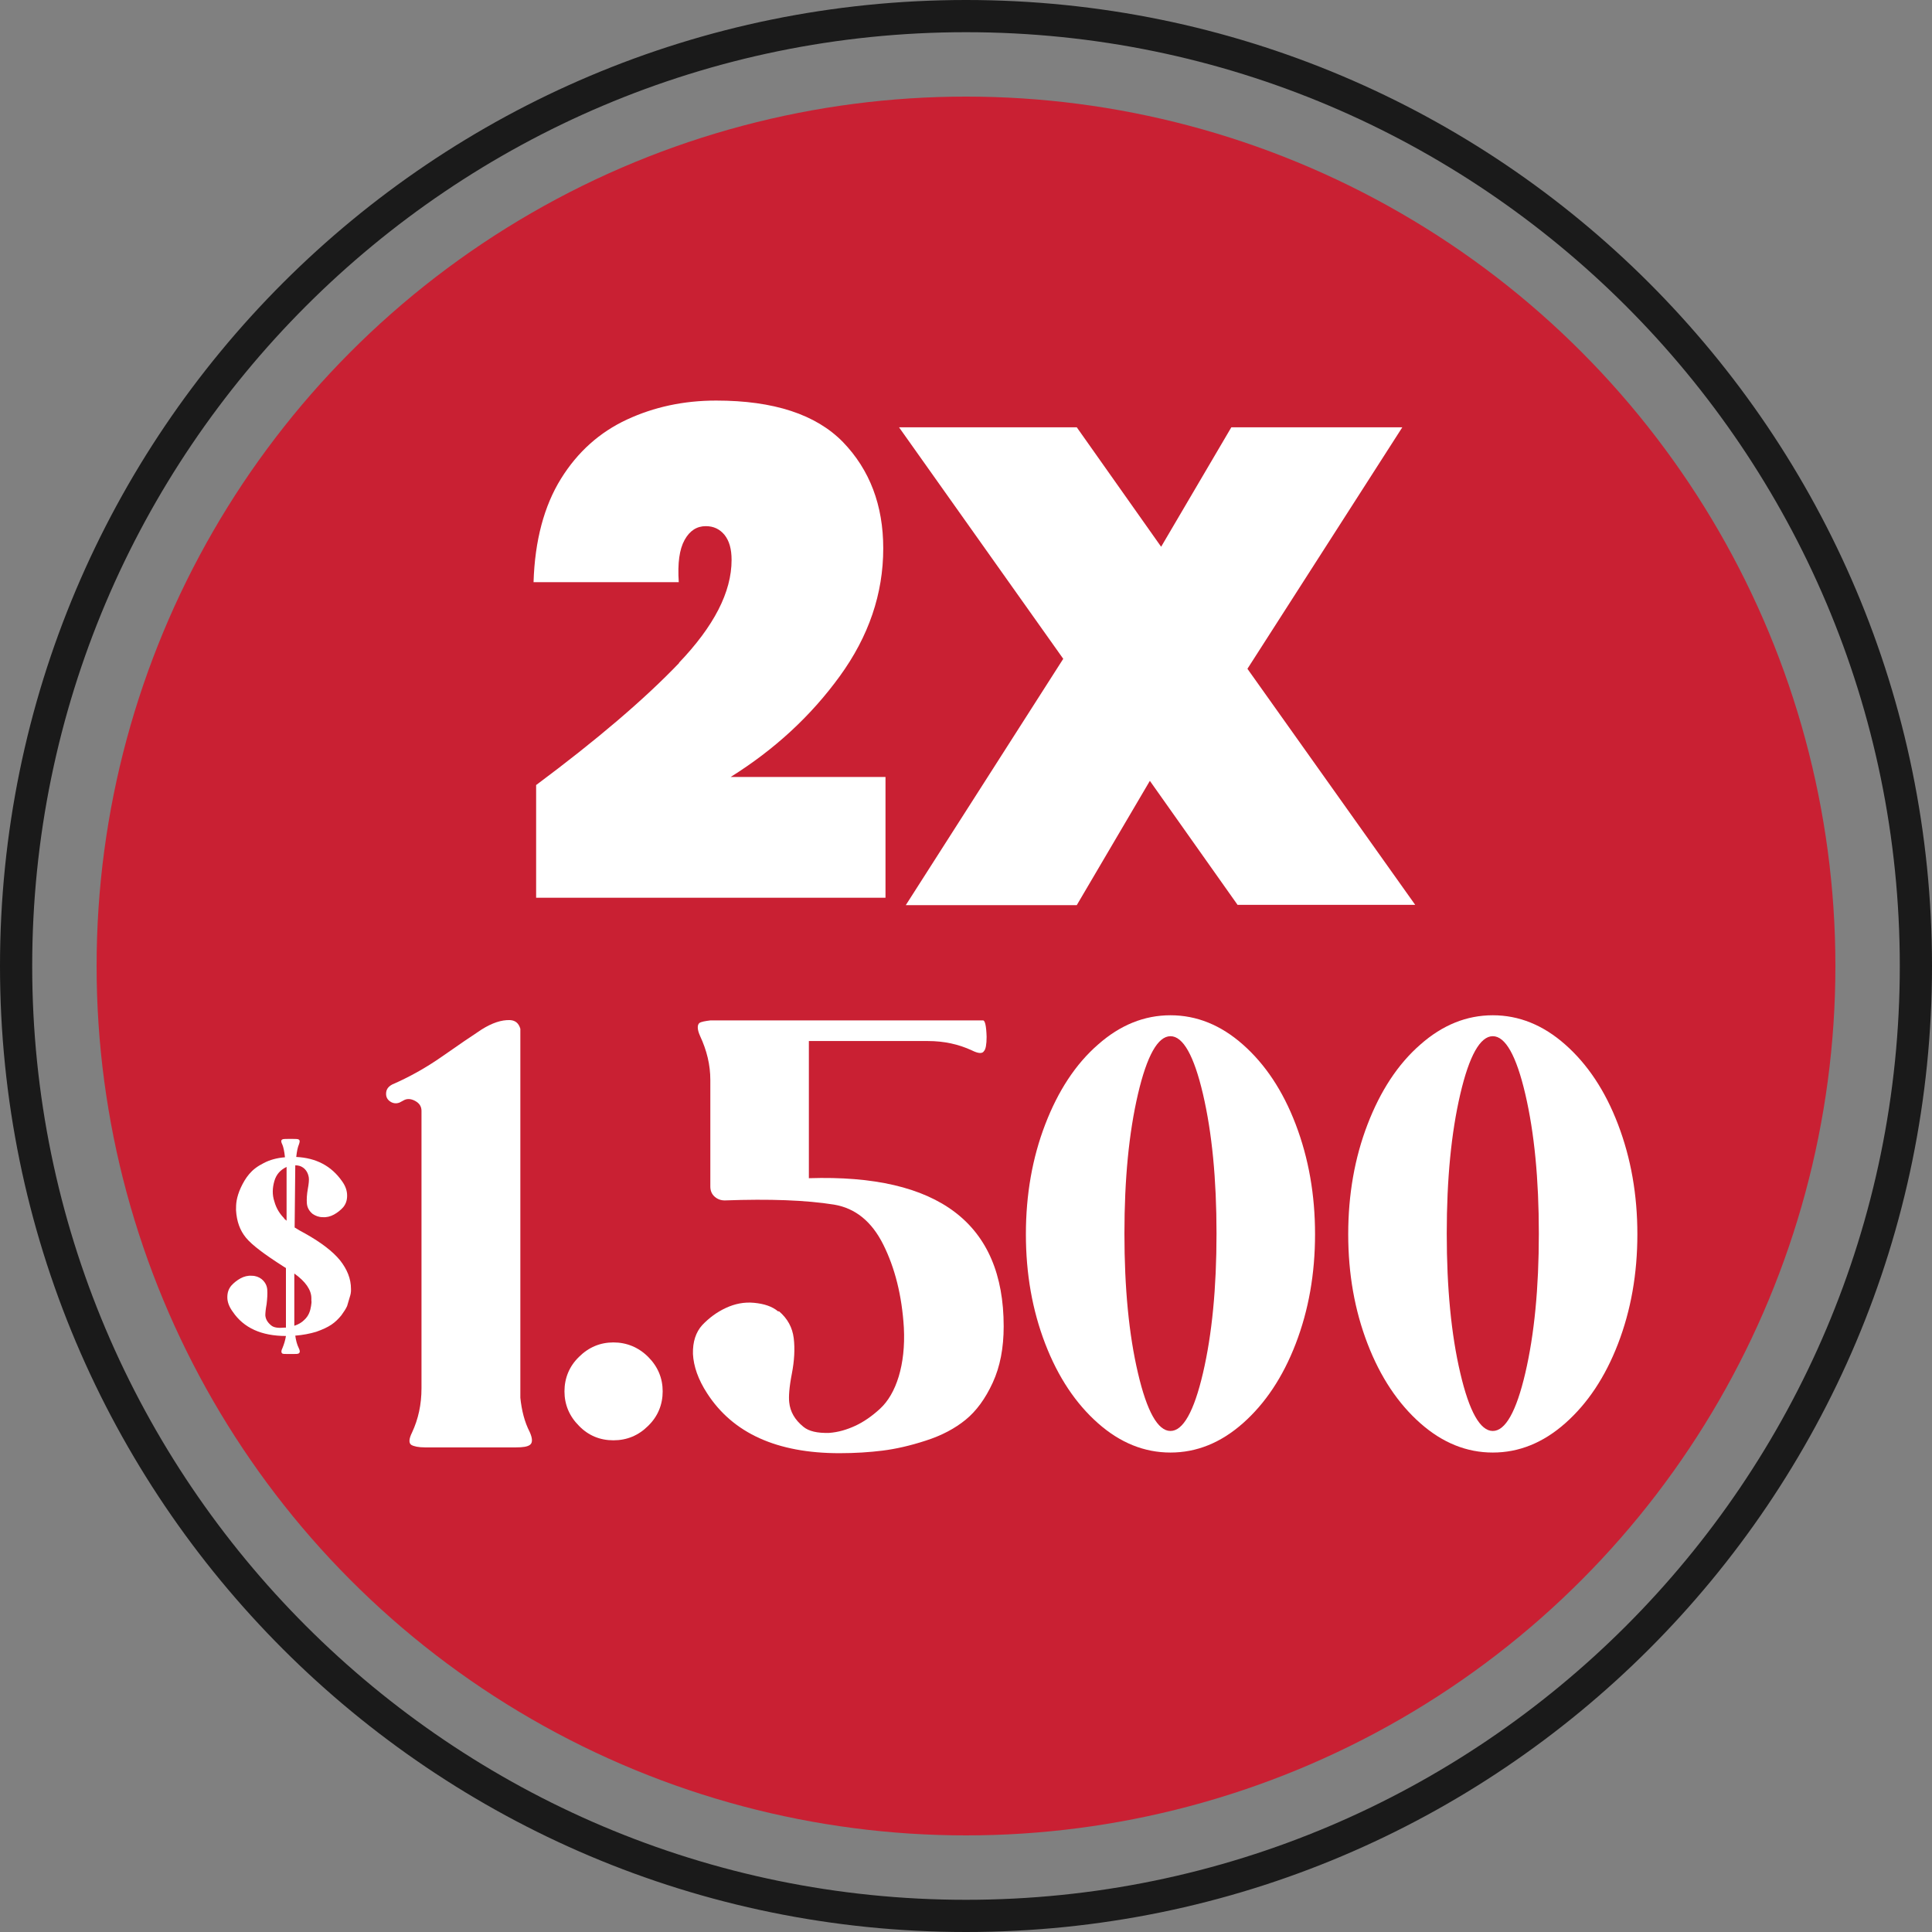
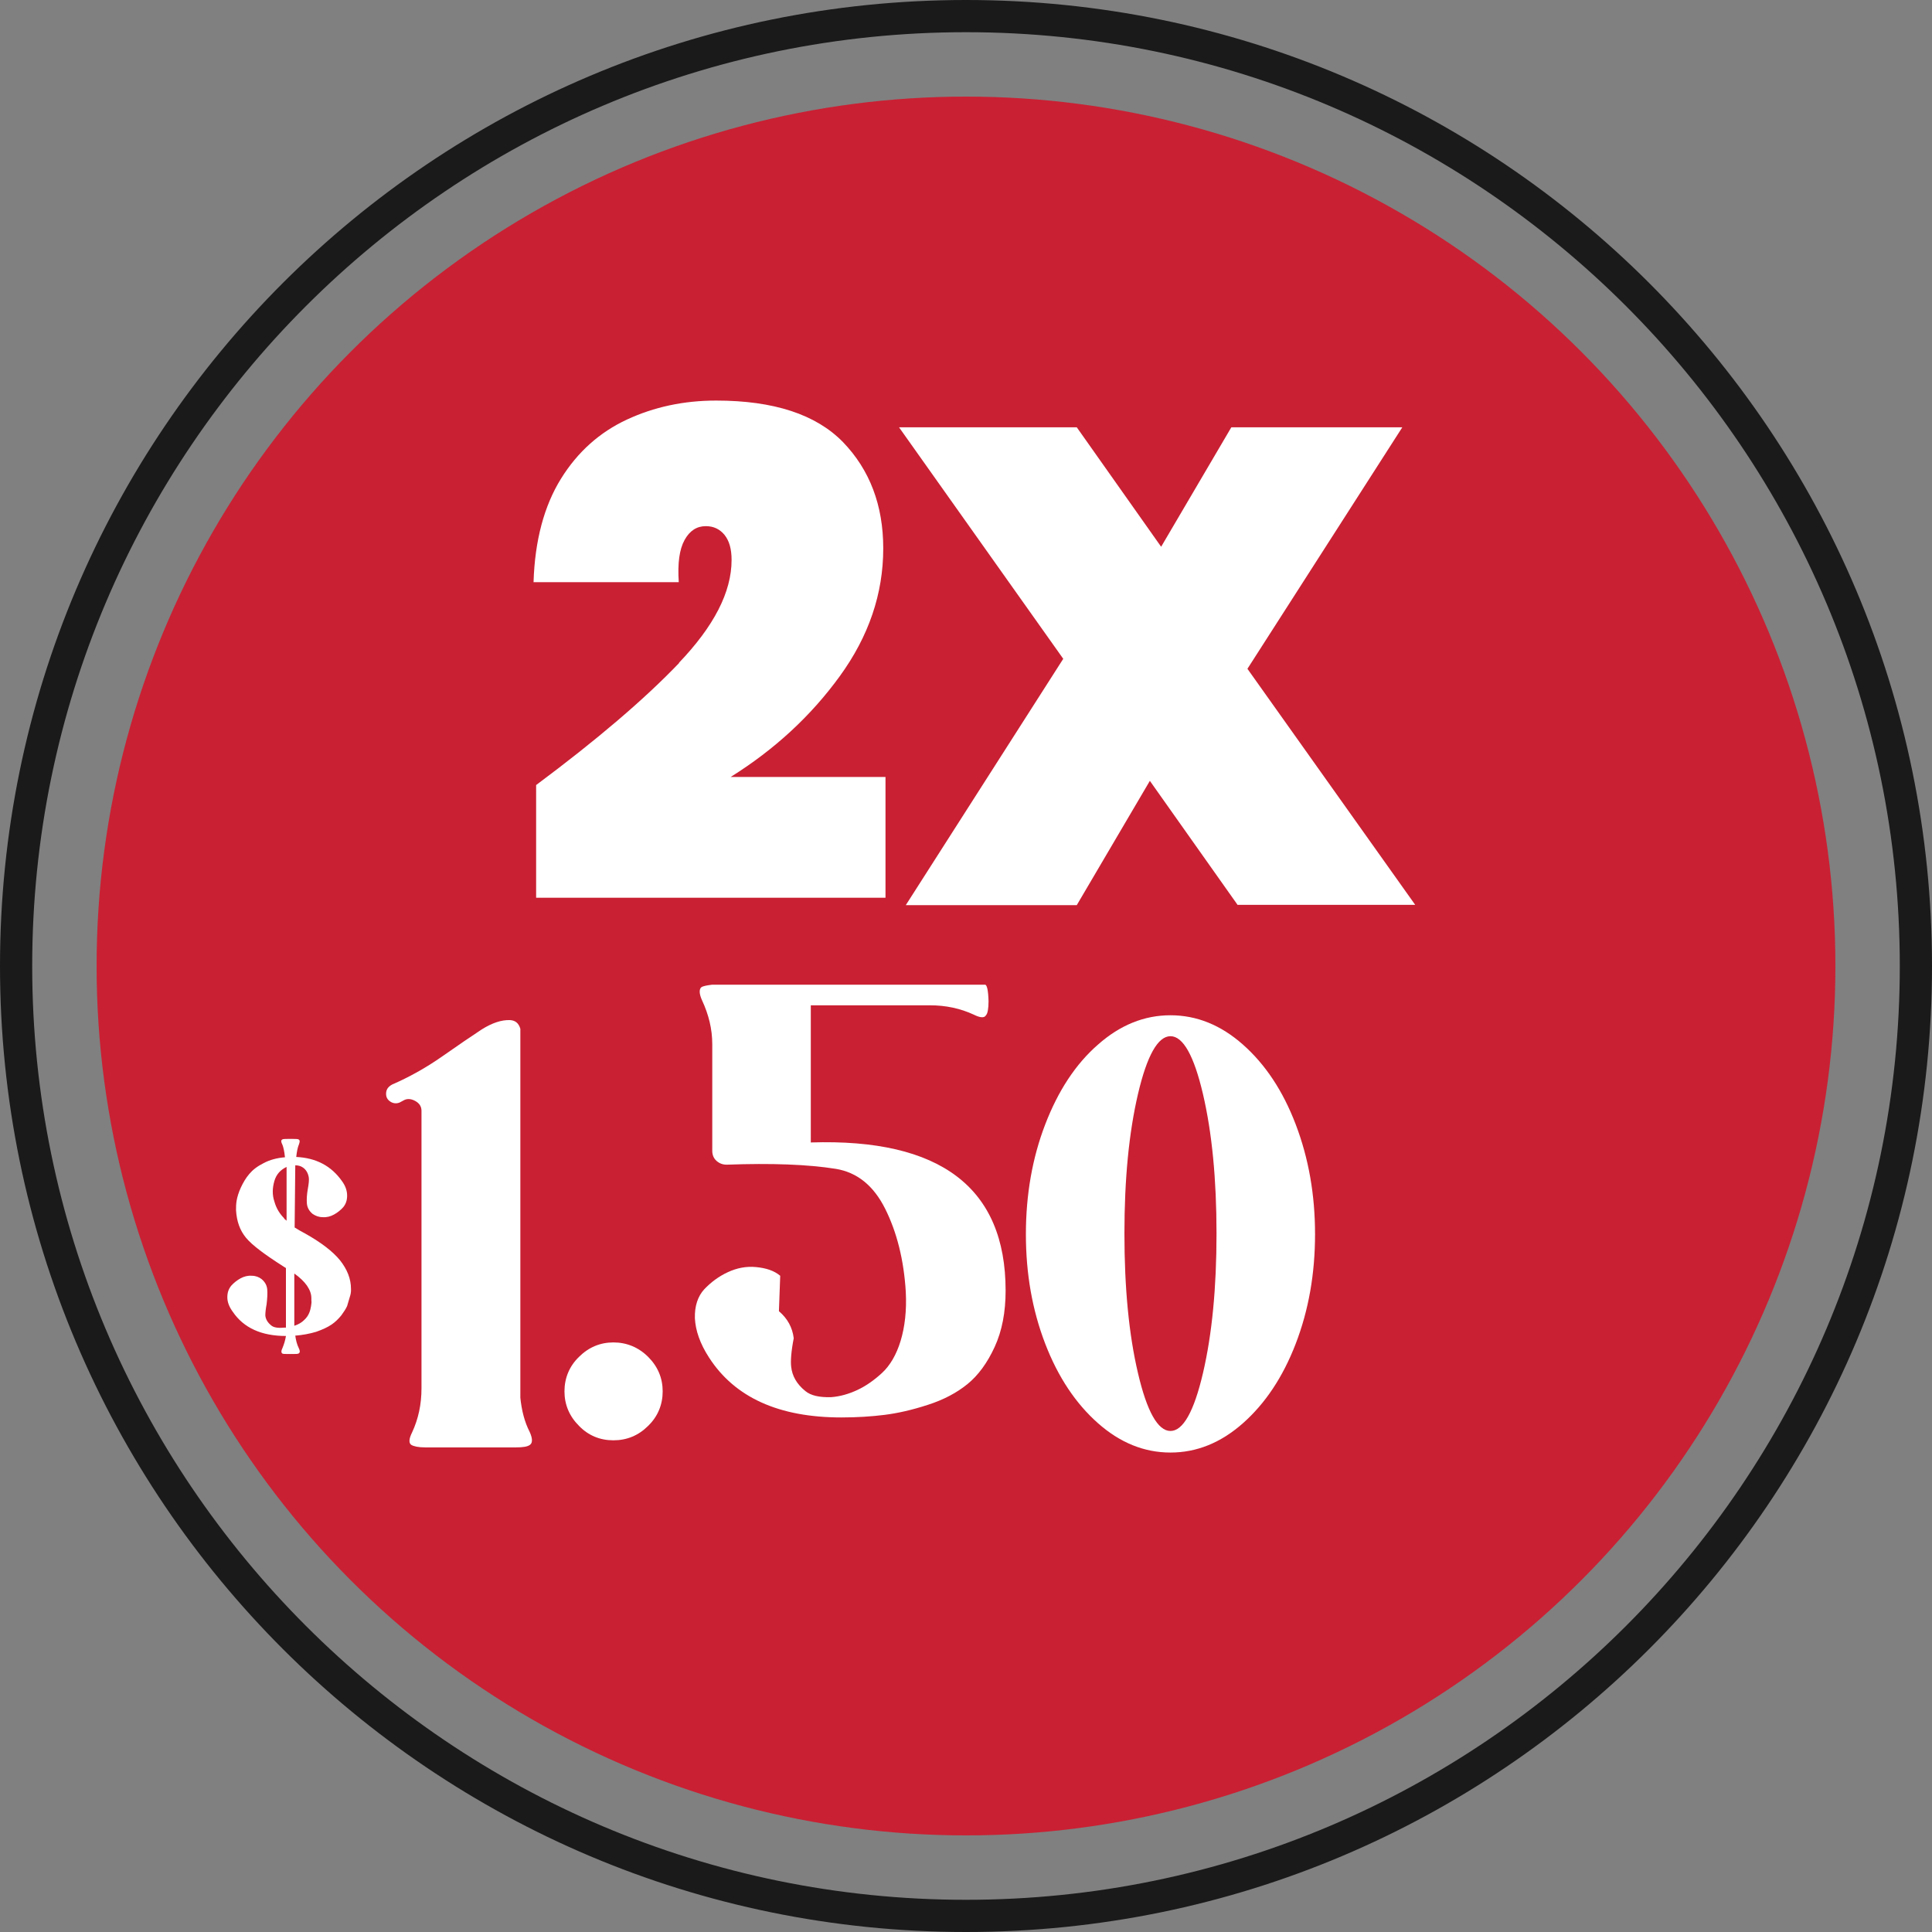
<svg xmlns="http://www.w3.org/2000/svg" id="Capa_1" version="1.1" viewBox="0 0 60 60">
  <rect x="0" y="0" width="60" height="60" fill="#808080" stroke="none" />
  <defs>
    <style>
      .st0 {
        fill: #fff;
      }

      .st1 {
        fill: #c92033;
      }

      .st2 {
        fill: #1a1a1a;
      }
    </style>
  </defs>
  <path class="st2" d="M30,1c15.99,0,29,13.01,29,29s-13.01,29-29,29S1,45.99,1,30,14.01,1,30,1M30,0C13.43,0,0,13.43,0,30s13.43,30,30,30,30-13.43,30-30S46.57,0,30,0h0Z" />
  <circle class="st1" cx="30" cy="30" r="27" />
  <g>
    <path class="st0" d="M21.08,20.59c1.09-1.14,1.64-2.2,1.64-3.2,0-.34-.07-.59-.22-.78-.15-.18-.34-.27-.58-.27-.28,0-.5.14-.66.43-.16.29-.22.72-.18,1.31h-4.51c.04-1.3.33-2.37.85-3.21.52-.84,1.21-1.45,2.05-1.84s1.76-.59,2.77-.59c1.79,0,3.1.43,3.94,1.29.83.86,1.25,1.96,1.25,3.3,0,1.41-.45,2.73-1.35,3.97-.9,1.24-2.03,2.28-3.39,3.13h4.81v3.75h-10.85v-3.5c1.88-1.4,3.36-2.66,4.45-3.8Z" />
    <path class="st0" d="M38.44,28.11l-2.73-3.86-2.27,3.86h-5.31l4.89-7.65-5.1-7.19h5.52l2.62,3.71,2.18-3.71h5.31l-4.81,7.5,5.21,7.33h-5.52Z" />
    <path class="st0" d="M16.46,44.87c-.08.06-.22.08-.44.08h-2.82c-.2,0-.35-.03-.43-.08-.08-.06-.07-.19.03-.39.19-.41.29-.86.29-1.37v-8.61c0-.13-.06-.23-.18-.3s-.24-.09-.35-.04l-.15.08c-.1.04-.2.03-.29-.03-.09-.06-.13-.14-.13-.24,0-.13.06-.22.19-.29.53-.23,1.05-.52,1.55-.87s.91-.63,1.23-.84c.32-.2.61-.3.88-.29.17.01.27.1.32.27v11.46c.04.39.13.75.29,1.06.09.2.09.33.02.39Z" />
    <path class="st0" d="M20.13,44.28c-.3.3-.66.45-1.08.45s-.78-.15-1.07-.45c-.3-.3-.45-.66-.45-1.07s.15-.78.45-1.07c.3-.3.66-.45,1.07-.45s.78.15,1.08.45c.3.3.45.66.45,1.07s-.15.78-.45,1.07Z" />
-     <path class="st0" d="M24.19,40.72c.27.23.42.51.46.84s.02.7-.06,1.11c-.08.41-.1.71-.08.88.03.29.17.54.44.76.17.14.43.2.8.19.28-.02.55-.1.81-.22.26-.12.52-.3.77-.53s.45-.57.58-1c.13-.43.19-.94.16-1.52-.06-1-.28-1.86-.64-2.58s-.87-1.13-1.53-1.24c-.88-.14-2-.18-3.39-.13-.13,0-.23-.04-.32-.12-.09-.08-.13-.19-.13-.31v-3.31c0-.47-.11-.92-.32-1.37-.09-.2-.09-.34-.02-.4.06-.04.18-.06.34-.08h8.47c.06,0,.1.17.11.51,0,.24-.03.39-.08.44-.05.09-.18.08-.38-.02-.41-.19-.86-.29-1.37-.29h.02-3.71v4.26c4.03-.13,6.05,1.41,6.05,4.6,0,.67-.11,1.25-.34,1.75s-.51.88-.84,1.15c-.33.27-.74.49-1.24.65-.49.16-.94.26-1.34.31-.4.05-.85.08-1.34.08-1.94,0-3.31-.62-4.11-1.86-.28-.43-.42-.84-.44-1.22-.01-.38.09-.68.29-.9.21-.22.45-.4.73-.53.28-.13.57-.19.88-.16s.56.11.75.27Z" />
+     <path class="st0" d="M24.19,40.72c.27.23.42.51.46.84c-.08.41-.1.71-.08.88.03.29.17.54.44.76.17.14.43.2.8.19.28-.02.55-.1.81-.22.26-.12.52-.3.77-.53s.45-.57.58-1c.13-.43.19-.94.16-1.52-.06-1-.28-1.86-.64-2.58s-.87-1.13-1.53-1.24c-.88-.14-2-.18-3.39-.13-.13,0-.23-.04-.32-.12-.09-.08-.13-.19-.13-.31v-3.31c0-.47-.11-.92-.32-1.37-.09-.2-.09-.34-.02-.4.06-.04.18-.06.34-.08h8.47c.06,0,.1.17.11.51,0,.24-.03.39-.08.44-.05.09-.18.08-.38-.02-.41-.19-.86-.29-1.37-.29h.02-3.71v4.26c4.03-.13,6.05,1.41,6.05,4.6,0,.67-.11,1.25-.34,1.75s-.51.88-.84,1.15c-.33.27-.74.49-1.24.65-.49.16-.94.26-1.34.31-.4.05-.85.08-1.34.08-1.94,0-3.31-.62-4.11-1.86-.28-.43-.42-.84-.44-1.22-.01-.38.09-.68.29-.9.21-.22.45-.4.73-.53.28-.13.57-.19.88-.16s.56.11.75.27Z" />
    <path class="st0" d="M38.6,44.2c-.69.61-1.44.91-2.25.91s-1.56-.3-2.25-.91c-.69-.61-1.24-1.43-1.64-2.47s-.6-2.17-.6-3.4.2-2.37.6-3.41.94-1.87,1.64-2.48c.69-.61,1.44-.91,2.25-.91s1.56.3,2.25.91c.69.61,1.24,1.43,1.64,2.48s.6,2.18.6,3.41-.2,2.36-.6,3.4-.95,1.86-1.64,2.47ZM37.36,33.98c-.28-1.2-.62-1.8-1.01-1.8s-.73.6-1.01,1.8c-.28,1.2-.42,2.64-.42,4.33s.14,3.14.42,4.33c.28,1.2.62,1.8,1.01,1.8s.73-.6,1.01-1.8c.28-1.2.42-2.64.42-4.33s-.14-3.13-.42-4.33Z" />
-     <path class="st0" d="M48.61,44.2c-.69.61-1.44.91-2.25.91s-1.56-.3-2.25-.91c-.69-.61-1.24-1.43-1.64-2.47s-.6-2.17-.6-3.4.2-2.37.6-3.41.94-1.87,1.64-2.48c.69-.61,1.44-.91,2.25-.91s1.56.3,2.25.91c.69.61,1.24,1.43,1.64,2.48s.6,2.18.6,3.41-.2,2.36-.6,3.4-.95,1.86-1.64,2.47ZM47.37,33.98c-.28-1.2-.62-1.8-1.01-1.8s-.73.6-1.01,1.8c-.28,1.2-.42,2.64-.42,4.33s.14,3.14.42,4.33c.28,1.2.62,1.8,1.01,1.8s.73-.6,1.01-1.8c.28-1.2.42-2.64.42-4.33s-.14-3.13-.42-4.33Z" />
  </g>
  <path class="st0" d="M10.9,40.02s0,.05,0,.08c0,.03-.01.1-.04.19s-.05.18-.08.27c-.04.09-.1.18-.18.29-.09.11-.19.21-.31.29-.12.08-.27.15-.47.22-.2.06-.41.1-.65.12.02.14.05.27.11.39.04.08.04.13,0,.16-.03.02-.08.02-.18.02h-.16c-.1,0-.16,0-.18-.02-.03-.03-.03-.08.01-.16.05-.12.09-.25.11-.38-.76,0-1.31-.25-1.65-.75-.11-.15-.17-.3-.17-.45s.04-.26.12-.36c.08-.09.18-.17.29-.23.11-.06.23-.09.35-.08.12,0,.22.04.3.1.11.09.17.2.18.33.01.13,0,.28-.02.45-.03.16-.04.28-.04.35.01.12.07.22.18.31.08.07.22.09.42.07,0,0,.02,0,.04,0v-1.85s-.06-.04-.08-.05c-.58-.37-.97-.66-1.16-.89s-.29-.51-.31-.86c0-.09,0-.19.02-.3.02-.11.06-.25.13-.4.07-.15.15-.29.26-.42s.25-.24.45-.34c.19-.1.41-.16.66-.18-.02-.19-.05-.32-.08-.39-.04-.08-.05-.13-.01-.16.03-.02.09-.02.18-.02h.16c.09,0,.15,0,.18.02.04.03.03.08,0,.16-.03.07-.06.19-.08.38.62.03,1.09.28,1.42.75.11.15.16.3.16.45s-.04.26-.12.36c-.08.09-.18.17-.29.23s-.23.09-.35.08c-.12,0-.22-.04-.31-.1-.11-.09-.17-.2-.18-.33-.01-.13,0-.28.03-.45.03-.16.04-.28.03-.35-.02-.13-.08-.24-.18-.31-.07-.05-.15-.07-.24-.07l-.02,1.93c.09.06.2.12.33.19.5.28.86.56,1.08.83.22.28.34.57.34.89ZM8.82,37.84s.05.05.08.07c0-1.05,0-1.61,0-1.67-.19.09-.32.23-.38.44-.06.21-.07.42,0,.63.06.22.17.39.31.53ZM9.15,41.17c.12-.04.22-.1.29-.17.08-.07.13-.15.16-.22.03-.07.05-.15.06-.22s.02-.13.01-.17v-.07c0-.26-.18-.52-.53-.77v1.62Z" />
</svg>